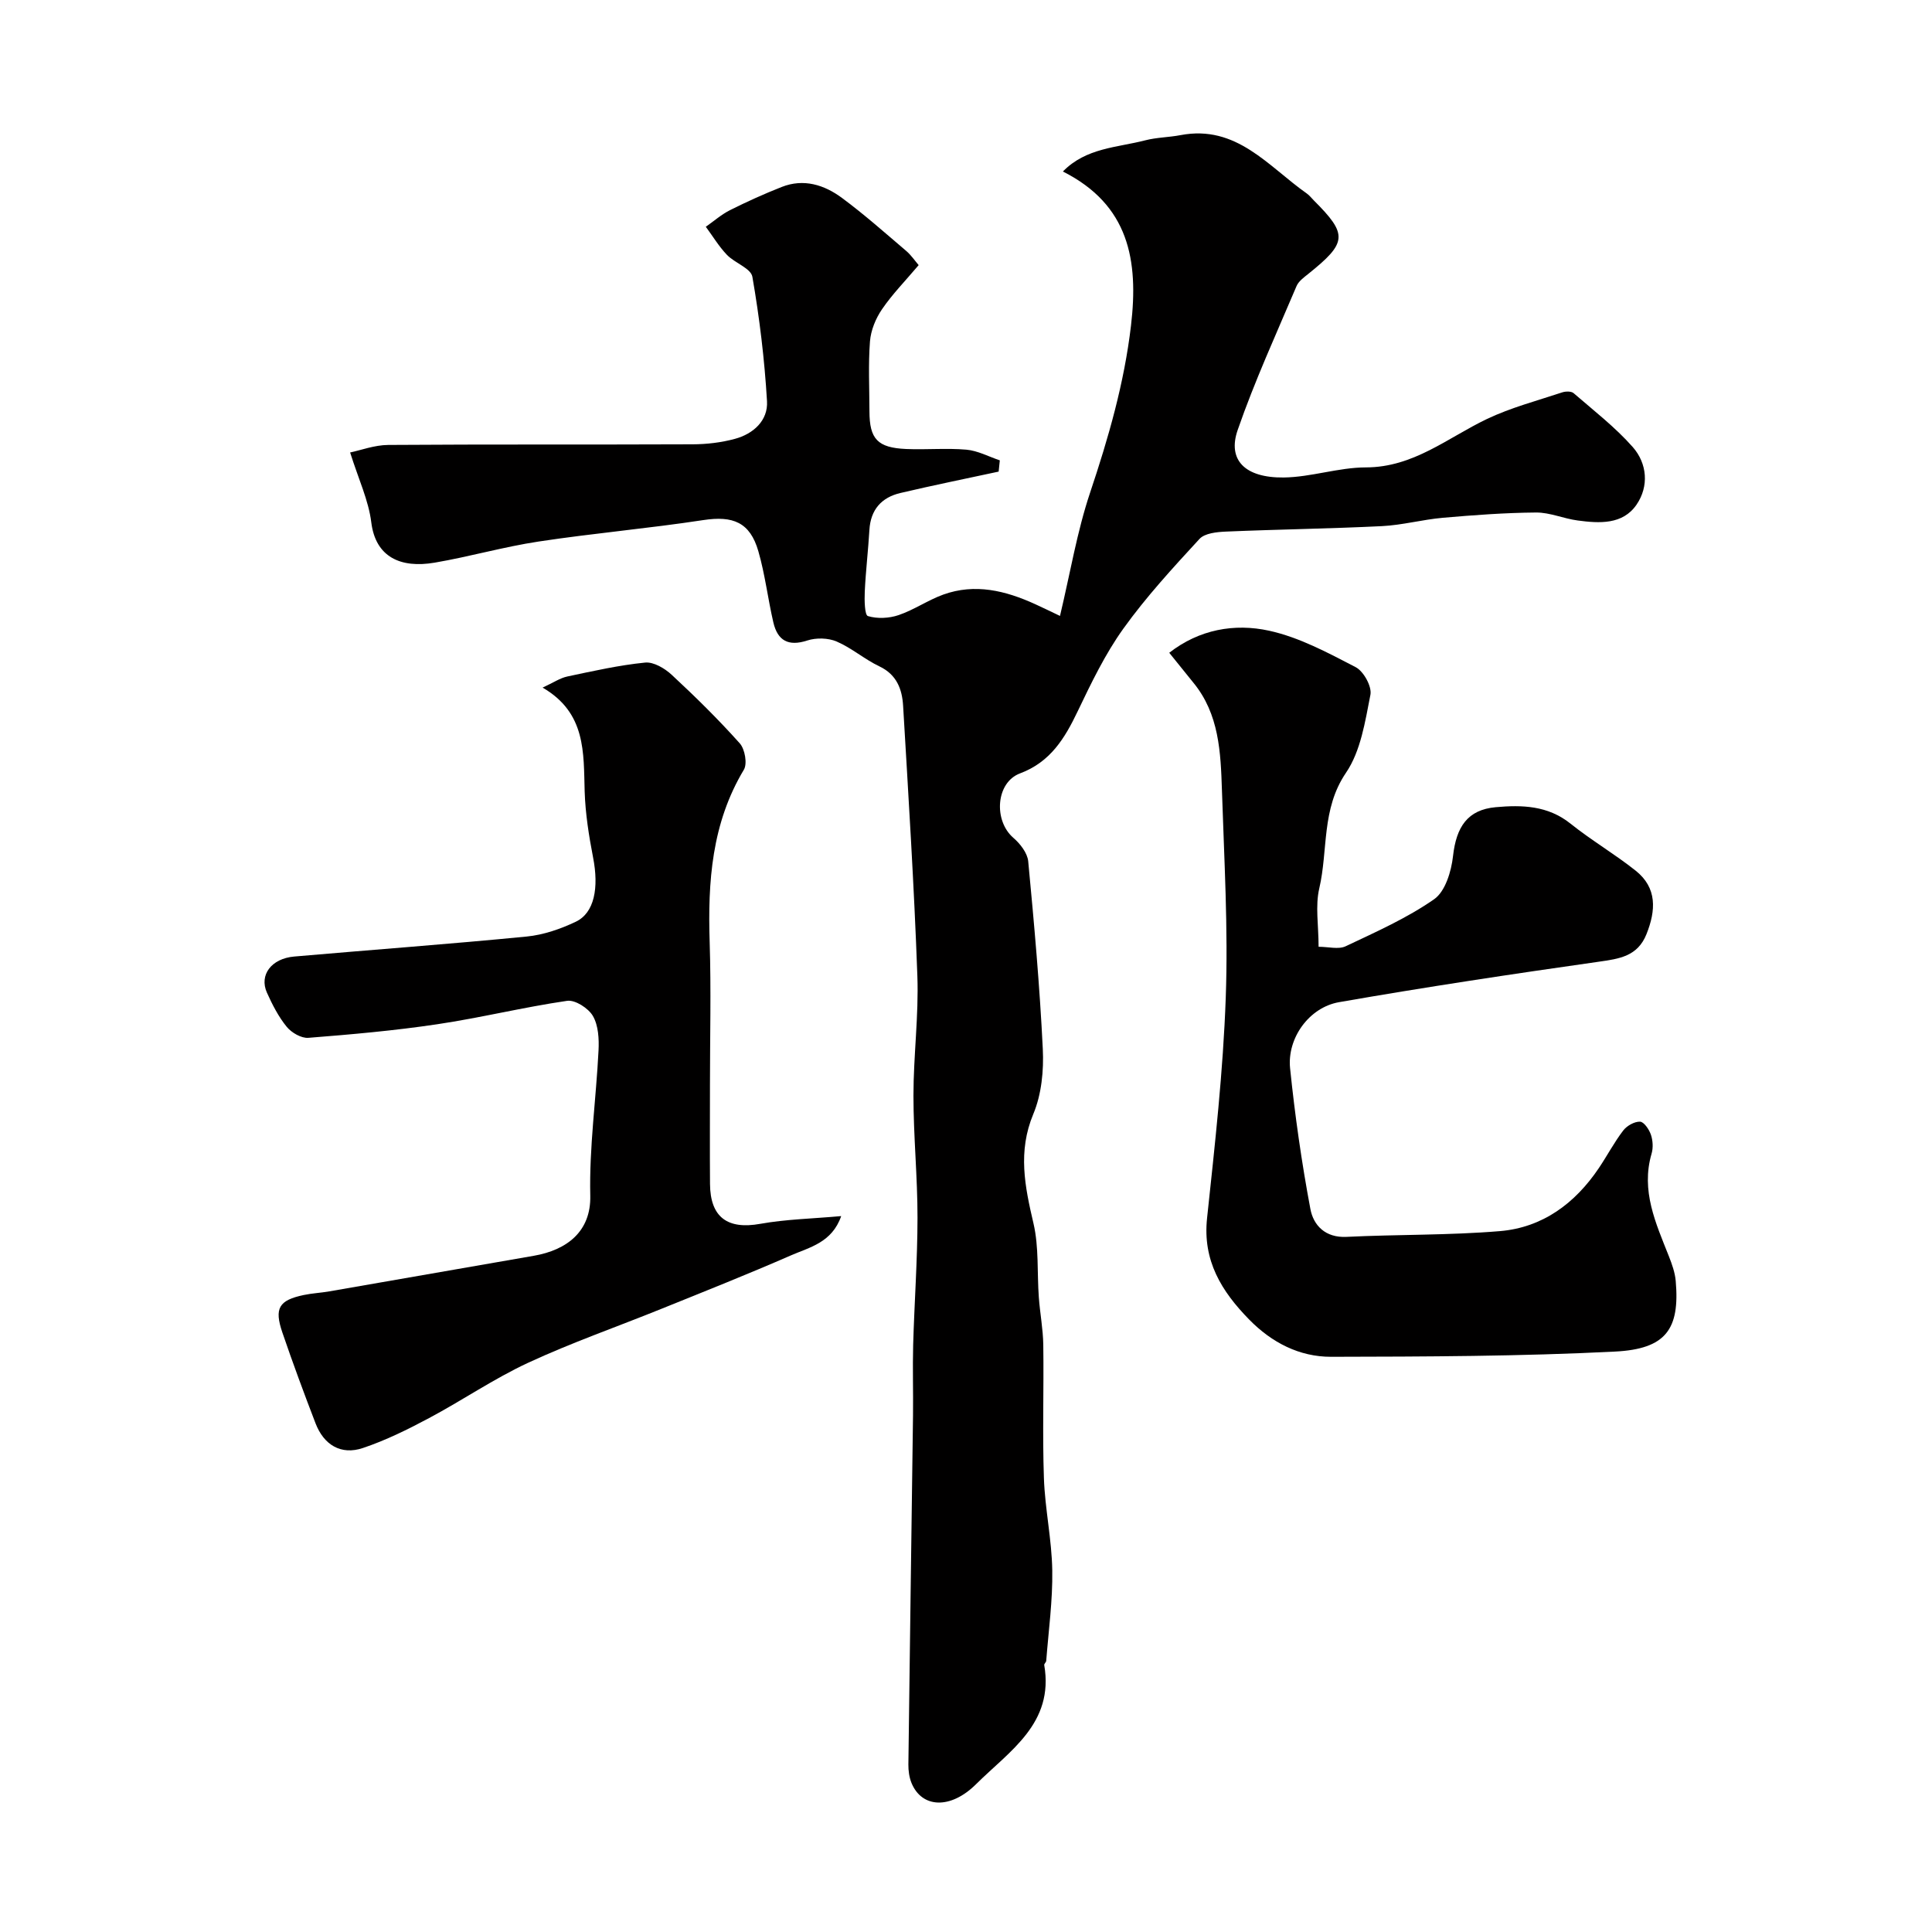
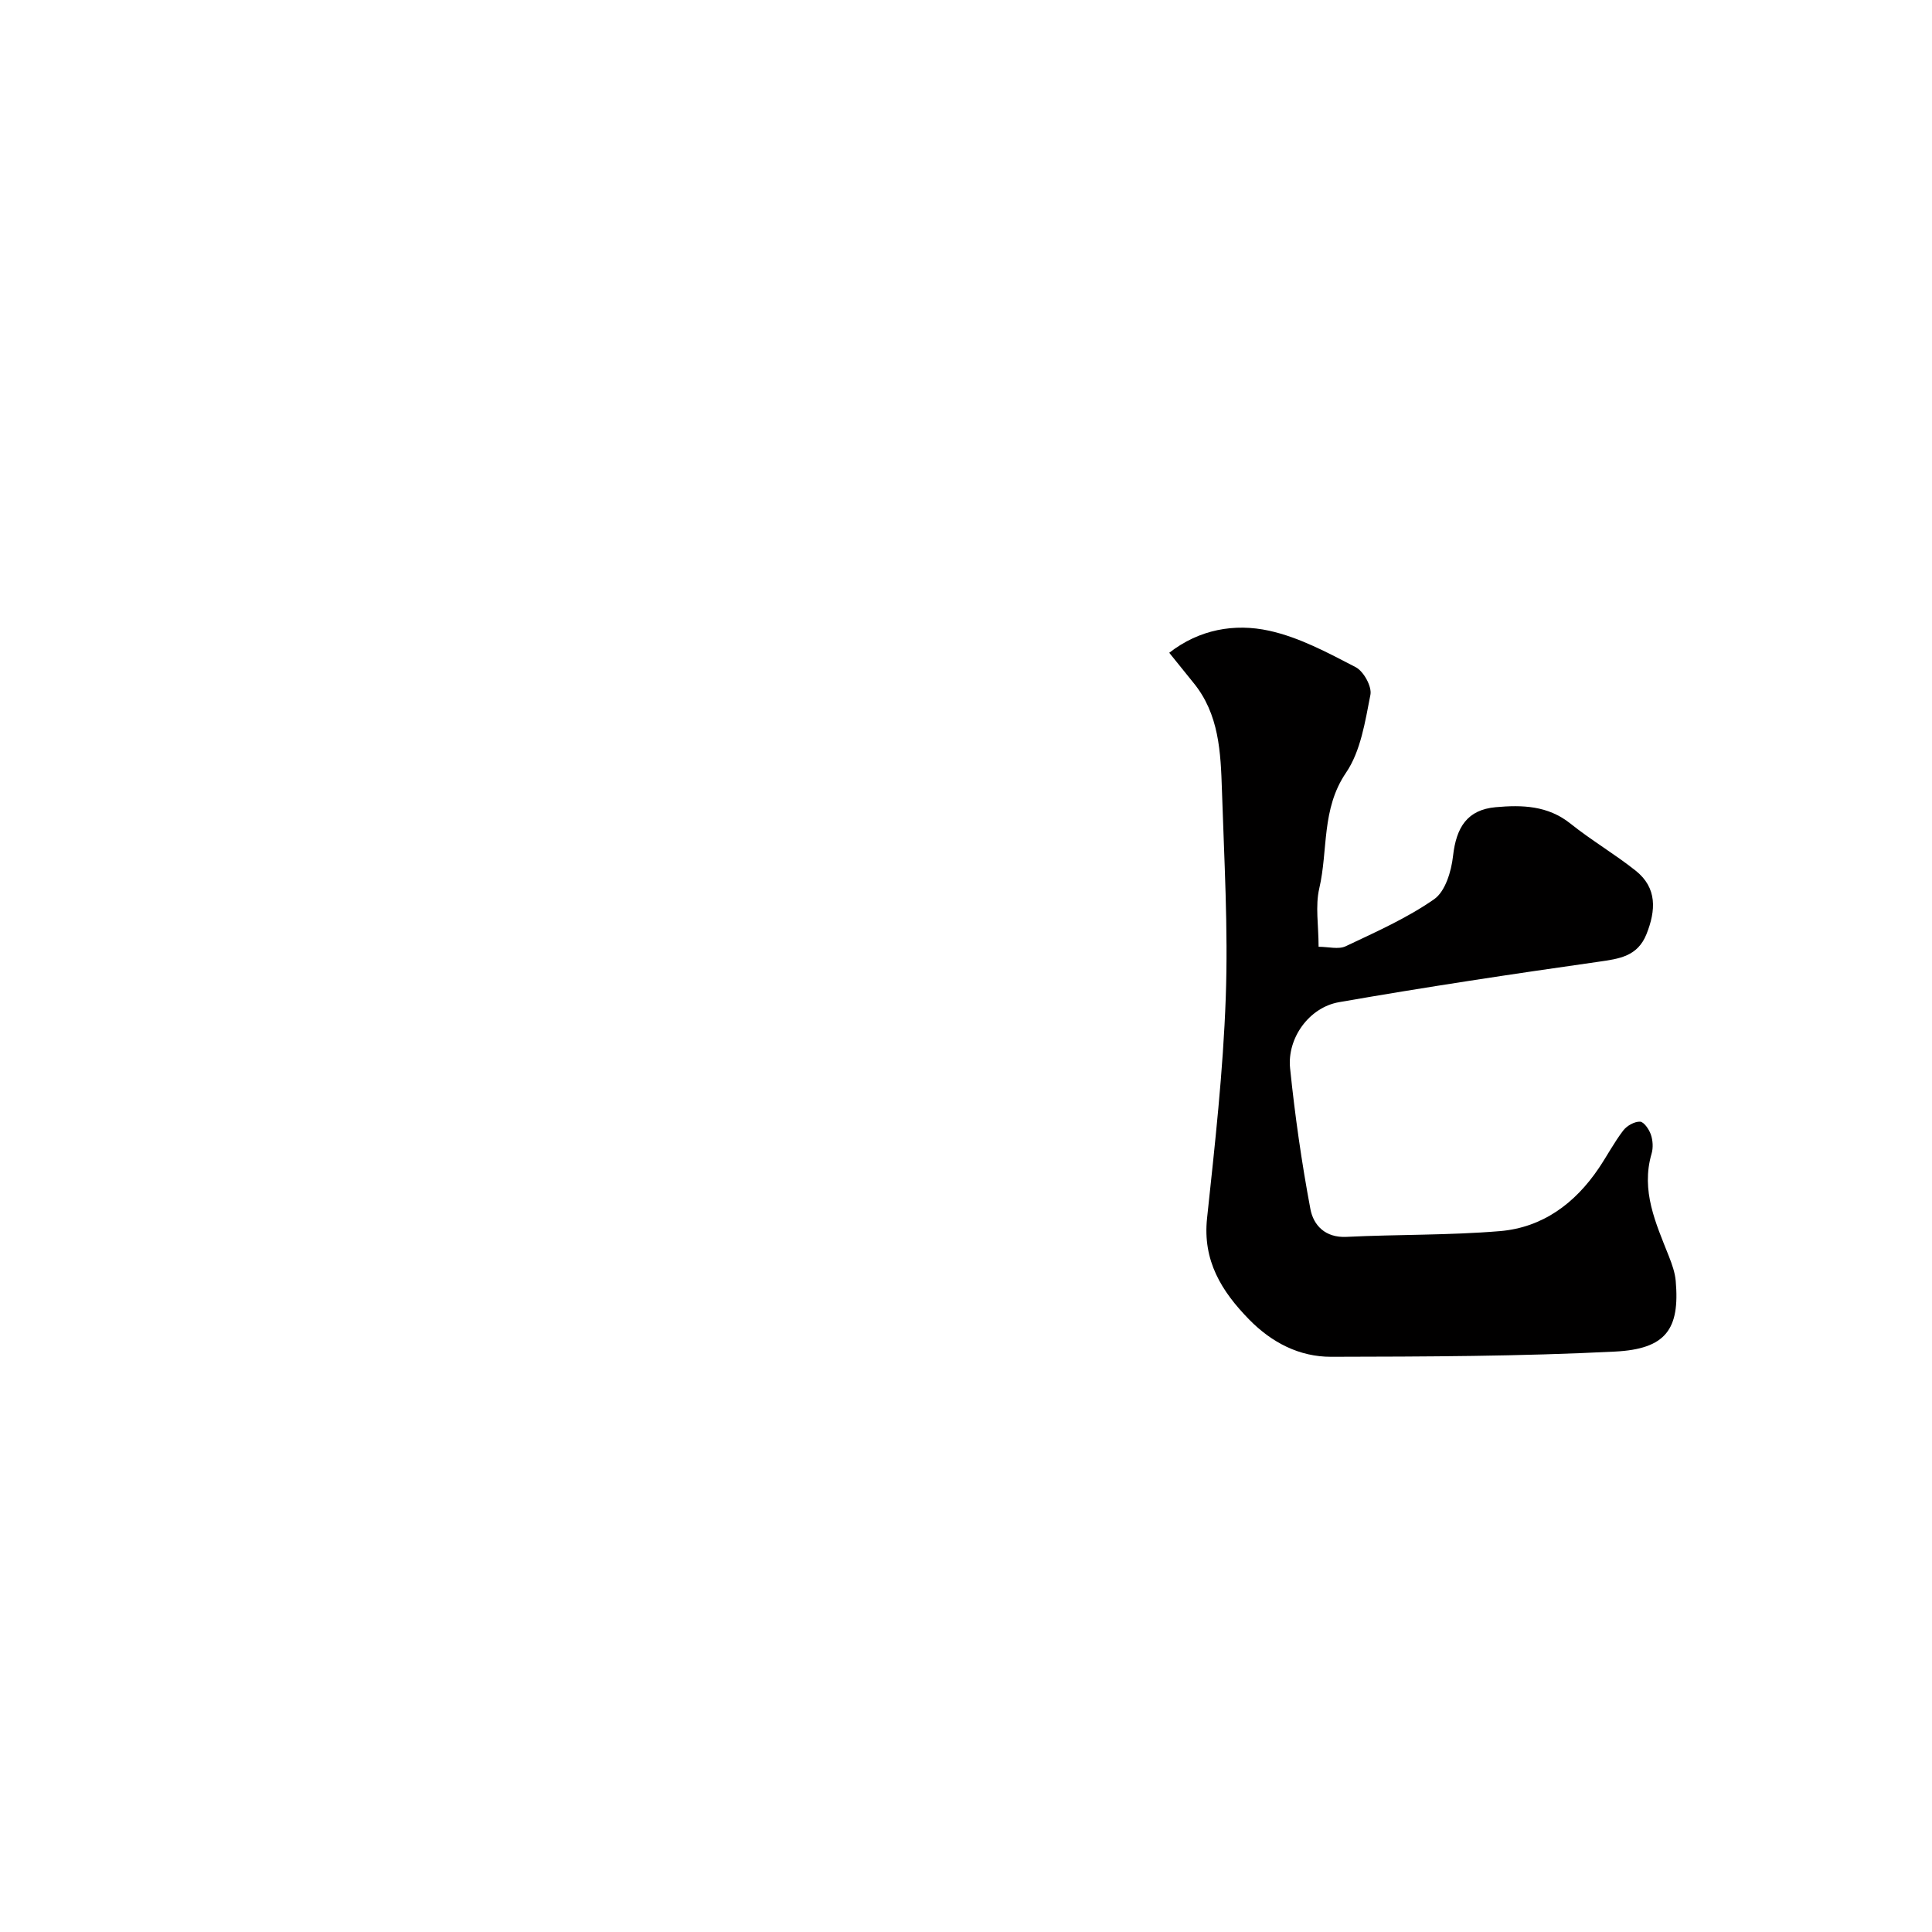
<svg xmlns="http://www.w3.org/2000/svg" enable-background="new 0 0 400 400" viewBox="0 0 400 400">
  <g fill="#010000">
-     <path d="m190.2 54.89c-2.79 3.3-5.47 6.03-7.59 9.14-1.31 1.91-2.31 4.36-2.49 6.64-.37 4.8-.12 9.66-.11 14.49.01 5.73 1.67 7.54 7.59 7.8 4.16.18 8.35-.22 12.49.14 2.35.21 4.61 1.44 6.91 2.21-.08.78-.16 1.55-.24 2.33-6.78 1.46-13.59 2.84-20.34 4.43-3.92.92-6.17 3.45-6.42 7.65-.25 4.26-.76 8.51-.96 12.78-.08 1.75-.03 4.84.65 5.05 1.94.59 4.39.47 6.36-.2 3.2-1.09 6.07-3.1 9.25-4.25 6.58-2.37 12.88-.81 18.99 1.97 1.6.73 3.18 1.5 5.17 2.45 2.13-8.93 3.53-17.47 6.25-25.58 3.79-11.31 7.05-22.61 8.45-34.53 1.59-13.5-.41-25.01-14.1-31.9 4.8-4.93 11.24-4.95 17.06-6.46 2.36-.61 4.87-.61 7.28-1.07 11.63-2.22 18.18 6.48 26.17 12.09.54.38.95.93 1.42 1.4 7.1 7.09 6.96 8.75-1.14 15.25-.9.72-1.98 1.5-2.41 2.5-4.19 9.88-8.68 19.67-12.19 29.8-2.16 6.21 1.5 9.93 9.52 9.84 5.68-.07 11.34-2.08 17.01-2.09 9.88-.01 16.94-6.14 25.09-10.03 4.94-2.35 10.33-3.76 15.56-5.5.71-.24 1.87-.26 2.36.15 4.18 3.62 8.61 7.04 12.25 11.16 3 3.41 3.39 8.13.79 11.93-2.86 4.18-7.7 3.88-12.19 3.28-2.9-.38-5.75-1.67-8.62-1.65-6.43.05-12.87.53-19.28 1.09-4.23.37-8.4 1.52-12.63 1.73-10.76.53-21.54.67-32.3 1.13-1.88.08-4.37.33-5.47 1.52-5.5 5.97-11.04 11.99-15.76 18.57-3.77 5.26-6.64 11.23-9.45 17.1-2.68 5.62-5.66 10.52-11.94 12.87-5.01 1.87-5.53 9.76-1.38 13.35 1.41 1.21 2.9 3.13 3.07 4.85 1.23 12.93 2.39 25.88 3.02 38.86.22 4.47-.26 9.39-1.96 13.46-3.25 7.78-1.76 15 .03 22.65 1.15 4.92.73 10.21 1.11 15.33.24 3.27.87 6.53.92 9.8.13 9.2-.19 18.41.13 27.6.22 6.38 1.63 12.73 1.73 19.11.1 6.23-.77 12.48-1.25 18.72-.02.31-.46.62-.41.89 2.07 12.09-7.19 17.77-14.11 24.65-5.29 5.26-11.23 4.97-13.37-.24-.48-1.17-.66-2.54-.65-3.81.29-24.1.65-48.2.96-72.3.06-4.86-.1-9.73.03-14.59.25-8.77.89-17.54.9-26.31.01-8.43-.84-16.87-.84-25.3 0-8.27 1.11-16.56.81-24.8-.67-18.65-1.85-37.28-2.95-55.9-.2-3.41-1.3-6.46-4.9-8.17-3.08-1.46-5.74-3.81-8.86-5.15-1.76-.76-4.25-.81-6.09-.21-3.92 1.28-6.13.01-7.01-3.72-1.14-4.9-1.72-9.94-3.11-14.76-1.73-6.01-5.26-7.39-11.41-6.45-11.32 1.73-22.76 2.72-34.09 4.44-7.22 1.09-14.3 3.14-21.51 4.37-7.08 1.21-12.24-1.16-13.13-8.34-.56-4.55-2.63-8.91-4.38-14.47 2.21-.46 5.05-1.54 7.9-1.56 21-.15 42-.04 63-.13 2.92-.01 5.92-.36 8.73-1.12 3.86-1.03 6.92-3.81 6.68-7.81-.51-8.63-1.55-17.25-3.03-25.76-.31-1.76-3.65-2.84-5.28-4.55-1.66-1.74-2.92-3.85-4.36-5.8 1.66-1.16 3.22-2.54 5.01-3.44 3.49-1.75 7.07-3.37 10.7-4.8 4.55-1.8 8.82-.44 12.47 2.26 4.62 3.42 8.93 7.25 13.31 10.98 1 .85 1.78 2.01 2.58 2.94z" />
    <path d="m242.08 135.15c6.19-4.83 13.5-6.14 20.67-4.57 6.25 1.37 12.17 4.56 17.93 7.55 1.64.85 3.39 4.02 3.05 5.72-1.09 5.53-2 11.65-5.05 16.13-5.13 7.53-3.69 16.02-5.54 23.96-.85 3.64-.14 7.64-.14 12.08 2.05 0 4.12.59 5.59-.1 6.27-2.97 12.7-5.82 18.34-9.75 2.3-1.61 3.55-5.76 3.9-8.91.68-6.07 3-9.61 8.84-10.14 5.42-.49 10.79-.36 15.48 3.4 4.32 3.46 9.15 6.29 13.48 9.73 4.51 3.58 4.21 8.26 2.25 13.17-1.84 4.59-5.62 5.09-9.91 5.7-17.95 2.55-35.88 5.25-53.74 8.37-6.22 1.09-10.77 7.47-10.13 13.69 1 9.75 2.39 19.49 4.2 29.12.63 3.38 3.08 6 7.48 5.78 10.59-.52 21.22-.31 31.77-1.19 8.81-.74 15.54-5.73 20.46-13.03 1.73-2.57 3.18-5.34 5.06-7.8.75-.98 2.32-1.87 3.48-1.83.81.03 1.88 1.6 2.25 2.69.41 1.2.5 2.73.14 3.94-2.24 7.68.87 14.38 3.57 21.2.65 1.65 1.28 3.41 1.43 5.15.87 9.98-2.01 14.09-12.59 14.62-19.56.99-39.17 1.04-58.77 1.08-6.55.01-12.27-2.93-16.96-7.72-5.73-5.86-9.65-12.19-8.71-20.98 1.62-15.2 3.33-30.43 3.87-45.69.51-14.27-.33-28.6-.79-42.89-.26-7.85-.56-15.79-5.94-22.32-1.56-1.93-3.1-3.85-4.97-6.16z" />
-     <path d="m112.34 142.36c2.22-1.02 3.61-1.98 5.12-2.3 5.34-1.13 10.69-2.34 16.1-2.88 1.77-.18 4.09 1.21 5.53 2.55 4.88 4.53 9.64 9.21 14.07 14.17 1.06 1.19 1.6 4.2.85 5.46-6.67 11.11-7.48 23.22-7.08 35.71.31 9.82.06 19.65.06 29.48 0 6.86-.04 13.72.01 20.57.05 6.93 3.65 9.48 10.41 8.26 5.3-.95 10.75-1.06 16.75-1.6-1.91 5.49-6.54 6.45-10.35 8.11-8.9 3.89-17.94 7.48-26.95 11.12-9.17 3.71-18.55 6.98-27.52 11.14-7.08 3.29-13.6 7.77-20.51 11.45-4.42 2.36-8.97 4.61-13.71 6.2-4.5 1.51-8.07-.62-9.8-5.14-2.39-6.22-4.71-12.48-6.86-18.78-1.72-5.04-.71-6.68 4.42-7.76 1.75-.37 3.56-.45 5.33-.76 14.1-2.44 28.2-4.91 42.29-7.36 6.88-1.19 11.88-5.04 11.71-12.45-.23-10 1.21-20.04 1.71-30.07.12-2.39-.03-5.18-1.17-7.14-.93-1.6-3.67-3.37-5.33-3.13-9.01 1.31-17.89 3.51-26.9 4.85-8.84 1.32-17.76 2.11-26.67 2.81-1.46.12-3.49-1.06-4.48-2.27-1.71-2.09-2.99-4.6-4.11-7.09-1.63-3.65.92-7.06 5.66-7.47 16.04-1.4 32.11-2.57 48.13-4.14 3.47-.34 7-1.56 10.17-3.07 3.85-1.84 4.8-7.01 3.57-13.31-.87-4.48-1.59-9.05-1.74-13.61-.24-8.09.31-16.31-8.71-21.55z" />
  </g>
</svg>